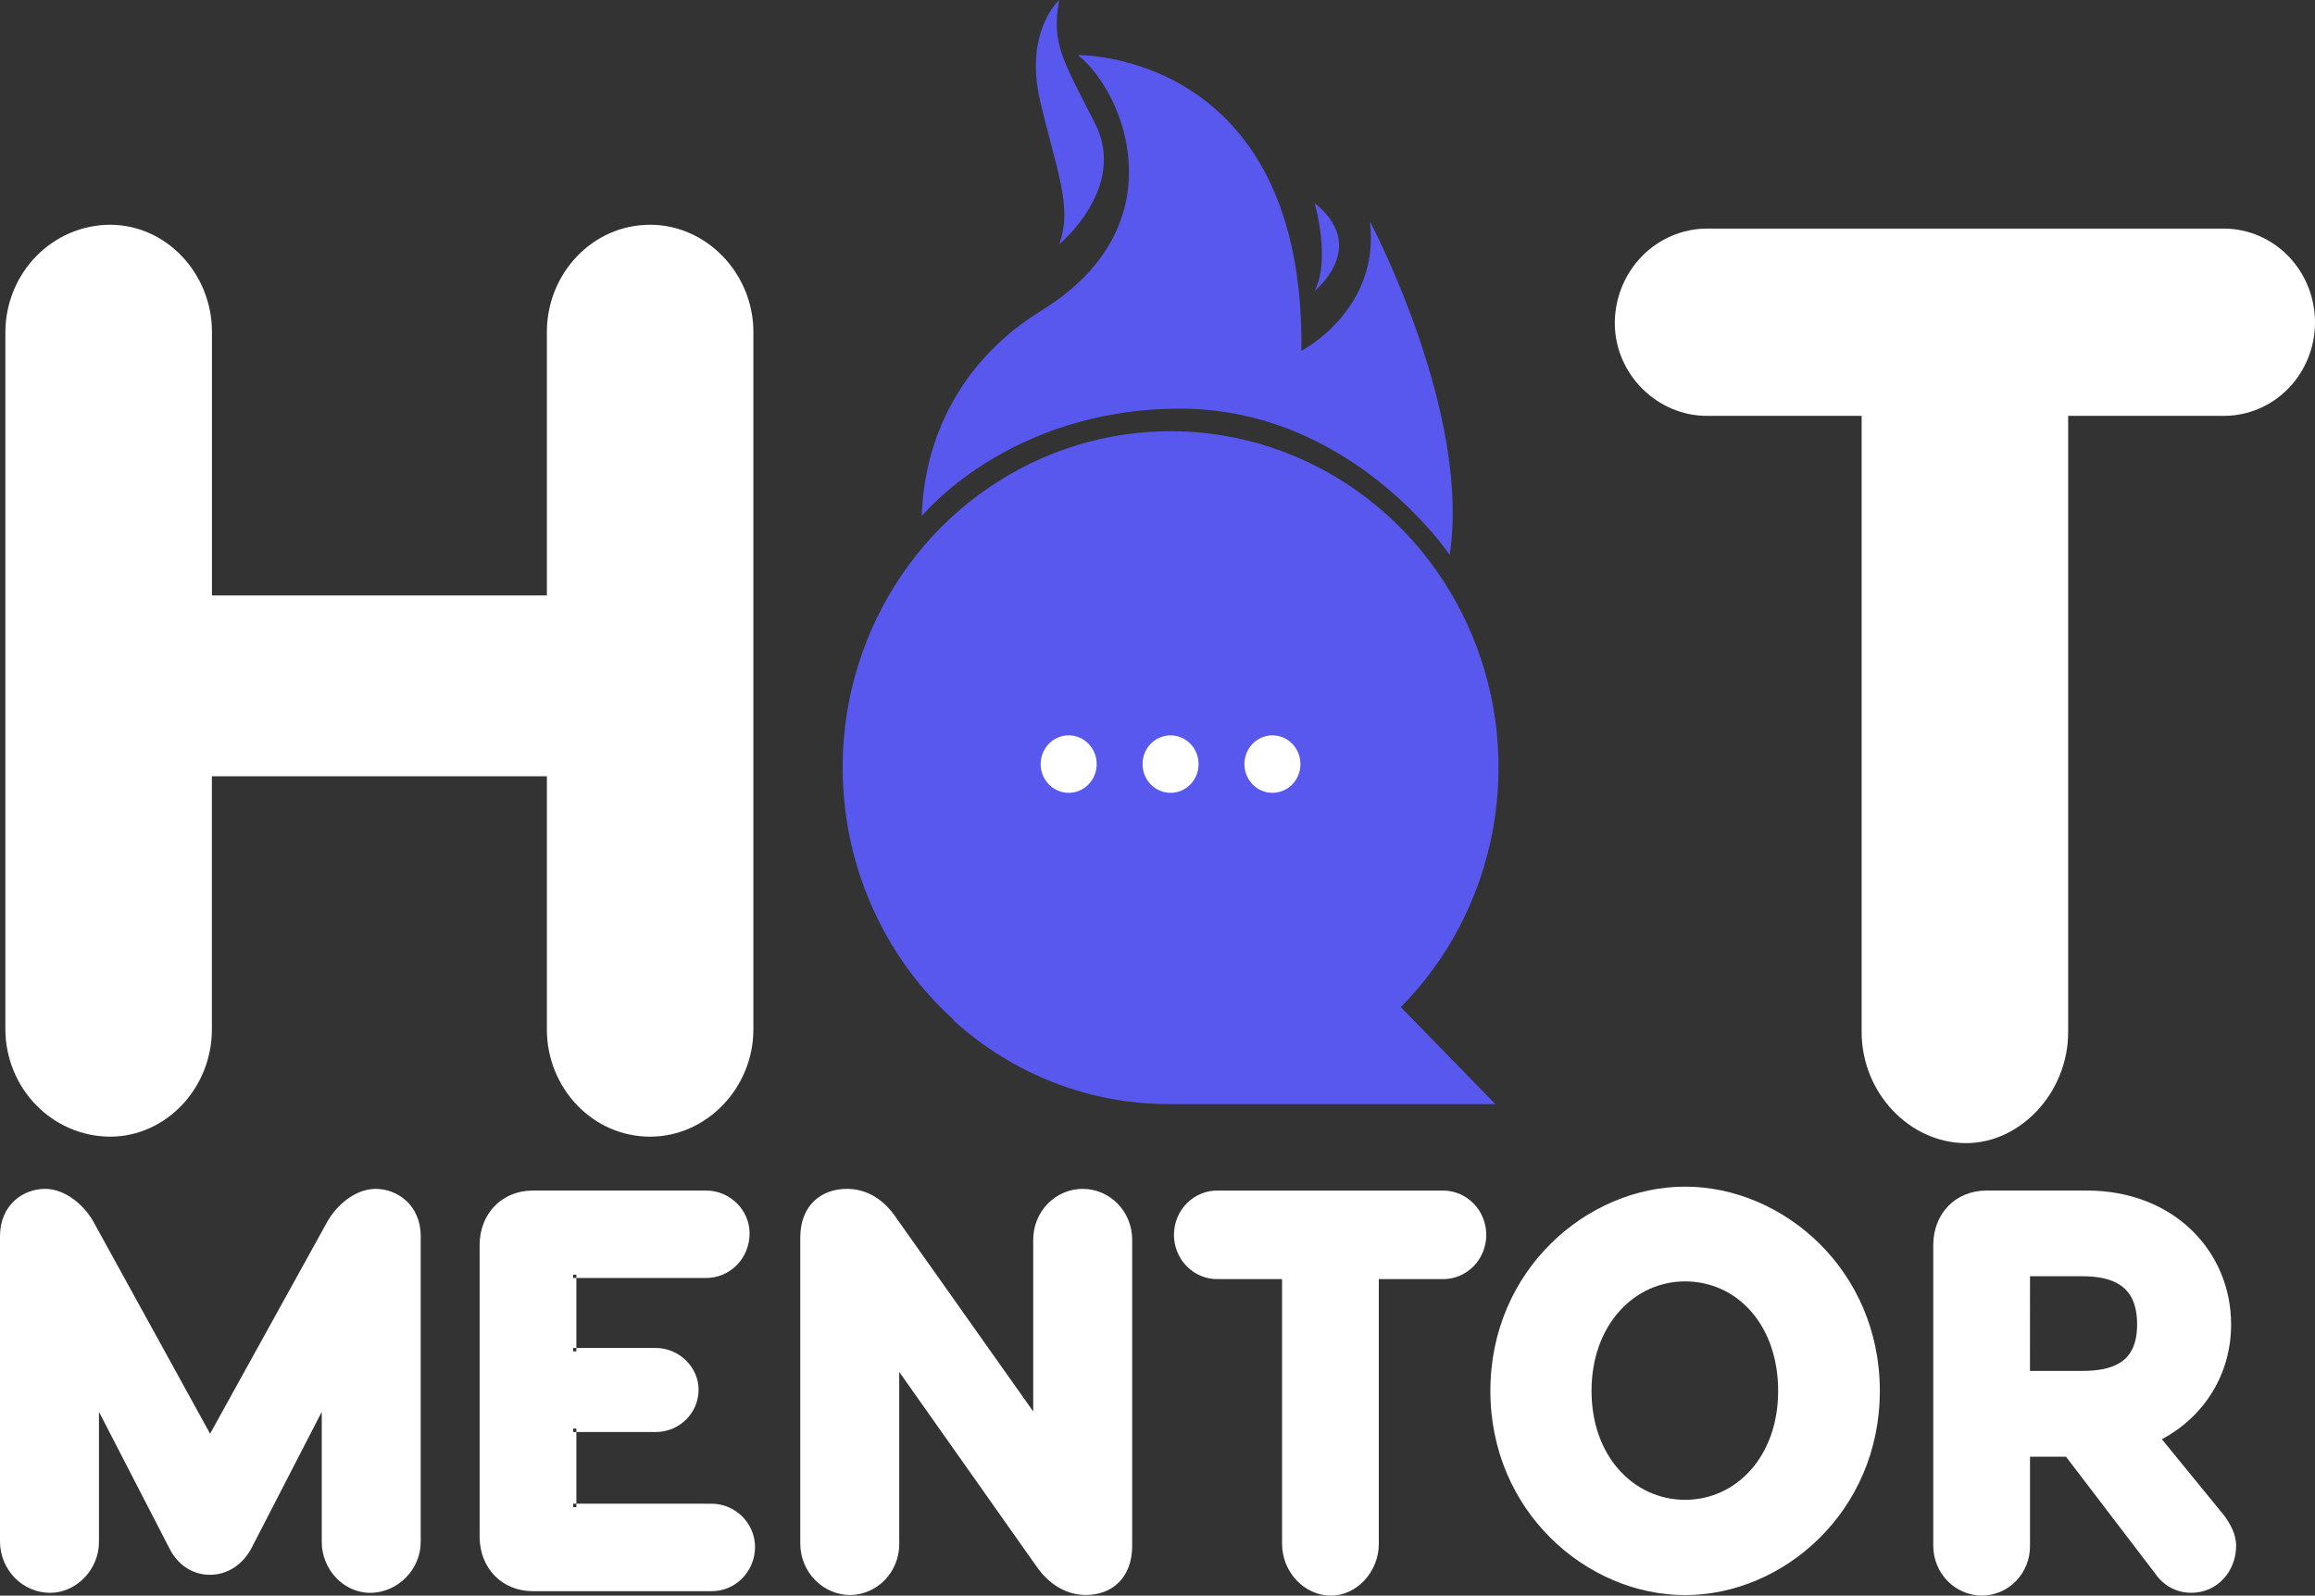
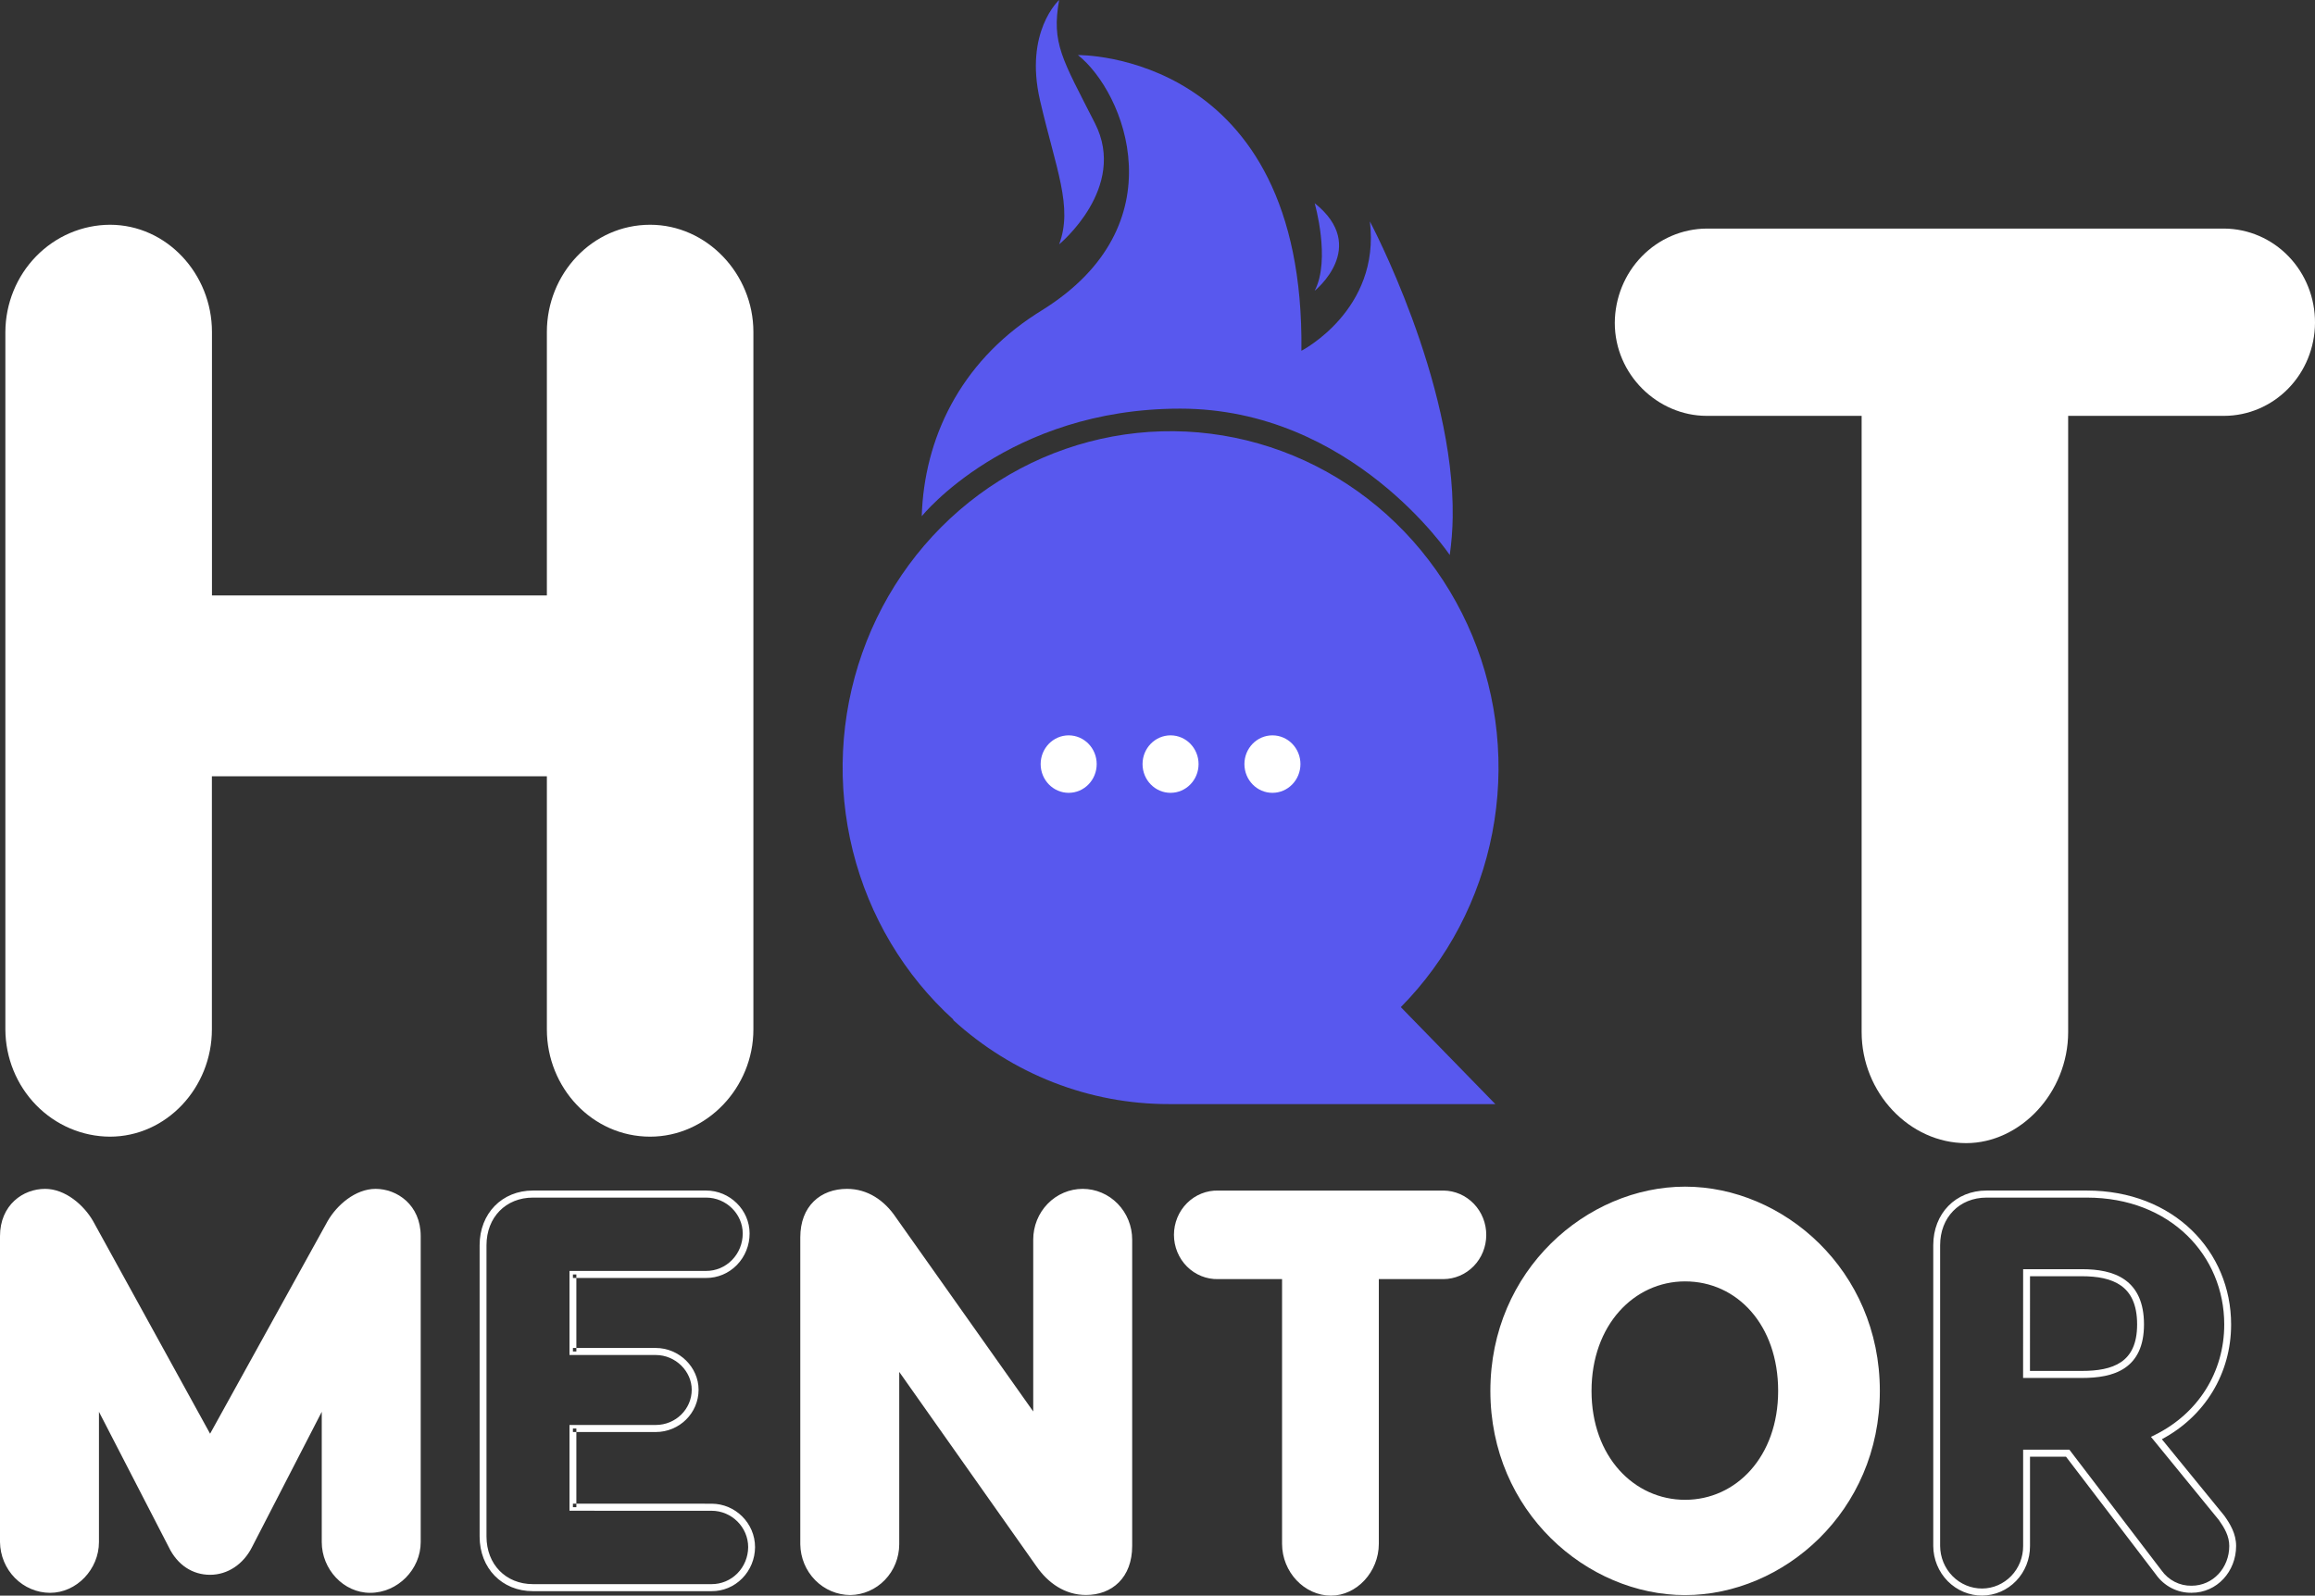
<svg xmlns="http://www.w3.org/2000/svg" width="161" height="111" viewBox="0 0 161 111" fill="none">
  <rect x="0" y="0" width="161" height="111" fill="#333333" stroke="none" />
  <path d="M29.02 85.999V107.274C29.02 109.034 27.534 110.561 25.742 110.561C24.027 110.561 22.616 109.034 22.616 107.274V97.224L17.317 107.509C16.745 108.644 15.724 109.307 14.609 109.307C13.494 109.307 12.514 108.688 11.949 107.509L6.644 97.224V107.274C6.644 109.034 5.196 110.561 3.48 110.561C2.628 110.557 1.811 110.211 1.206 109.596C0.6 108.982 0.253 108.148 0.24 107.274V85.999C0.24 83.966 1.726 82.949 3.137 82.949C4.433 82.949 5.653 84.005 6.263 85.061L14.611 100.235L22.998 85.061C23.607 84.005 24.827 82.949 26.124 82.949C27.496 82.949 29.02 83.966 29.02 85.999Z" fill="white" />
  <path fill-rule="evenodd" clip-rule="evenodd" d="M1.319 83.893C0.823 84.353 0.478 85.048 0.478 85.998V107.271C0.491 108.08 0.812 108.852 1.373 109.421C1.934 109.99 2.691 110.311 3.48 110.315C5.059 110.314 6.404 108.902 6.404 107.273V96.236L12.161 107.397L12.162 107.4C12.691 108.501 13.591 109.061 14.609 109.061C15.625 109.061 16.569 108.457 17.105 107.396L17.106 107.394L22.854 96.235V107.273C22.854 108.906 24.166 110.315 25.741 110.315C27.405 110.315 28.781 108.894 28.781 107.273V85.998C28.781 84.125 27.388 83.193 26.123 83.193C25.538 83.193 24.956 83.432 24.441 83.808C23.927 84.183 23.492 84.684 23.205 85.183L14.61 100.732L6.056 85.183C5.767 84.684 5.332 84.183 4.818 83.808C4.303 83.432 3.721 83.193 3.137 83.193C2.485 83.193 1.819 83.429 1.319 83.893ZM0.998 83.529C1.594 82.976 2.377 82.703 3.137 82.703C3.848 82.703 4.524 82.992 5.095 83.408C5.666 83.825 6.146 84.379 6.468 84.935L6.469 84.937L14.611 99.736L22.791 84.937L22.792 84.935C23.113 84.379 23.593 83.825 24.164 83.408C24.735 82.992 25.412 82.703 26.123 82.703C27.602 82.703 29.259 83.805 29.259 85.998V107.273C29.259 109.172 27.662 110.805 25.741 110.805C23.887 110.805 22.377 109.161 22.377 107.273V98.212L17.529 107.621C17.529 107.621 17.529 107.622 17.529 107.622C16.92 108.828 15.822 109.551 14.609 109.551C13.397 109.551 12.338 108.874 11.735 107.62L6.882 98.211V107.273C6.882 109.165 5.331 110.805 3.479 110.805L3.478 110.805C2.564 110.801 1.687 110.429 1.037 109.77C0.387 109.11 0.014 108.215 2.92842e-05 107.277L0 107.275V85.998C0 84.915 0.398 84.086 0.998 83.529Z" fill="white" />
-   <path d="M49.49 104.85C51.014 104.85 52.273 106.102 52.273 107.629C52.267 108.381 51.971 109.099 51.449 109.627C50.927 110.155 50.223 110.449 49.49 110.445H37.064C35.044 110.445 33.596 108.959 33.596 106.885V86.624C33.596 84.551 35.044 83.065 37.064 83.065H49.111C50.635 83.065 51.894 84.316 51.894 85.803C51.895 86.178 51.824 86.55 51.684 86.897C51.545 87.244 51.34 87.559 51.081 87.824C50.822 88.089 50.515 88.299 50.177 88.442C49.839 88.585 49.477 88.658 49.111 88.657H39.845V94.016H45.601C47.126 94.016 48.346 95.266 48.346 96.675C48.346 98.161 47.126 99.374 45.601 99.374H39.845V104.849L49.49 104.85Z" fill="white" />
  <path fill-rule="evenodd" clip-rule="evenodd" d="M37.063 83.311C35.175 83.311 33.834 84.686 33.834 86.624V106.885C33.834 108.824 35.175 110.2 37.063 110.2H49.489L49.491 110.2C50.16 110.204 50.804 109.935 51.281 109.453C51.757 108.971 52.028 108.314 52.033 107.628C52.033 106.244 50.888 105.096 49.489 105.096L39.606 105.094V99.128H45.601C47.002 99.128 48.107 98.016 48.107 96.675C48.107 95.411 47.002 94.261 45.601 94.261H39.606V88.412H49.11L49.111 88.412C49.445 88.413 49.776 88.346 50.085 88.216C50.394 88.085 50.675 87.893 50.911 87.65C51.148 87.408 51.335 87.12 51.463 86.803C51.59 86.486 51.655 86.147 51.654 85.804L51.654 85.803C51.654 84.46 50.512 83.311 49.11 83.311H37.063ZM33.356 86.624C33.356 84.416 34.911 82.82 37.063 82.82H49.11C50.758 82.82 52.132 84.171 52.132 85.803C52.132 85.803 52.132 85.803 52.132 85.803H51.893L52.132 85.802C52.132 85.802 52.132 85.803 52.132 85.803C52.133 86.21 52.056 86.614 51.904 86.99C51.753 87.367 51.53 87.709 51.249 87.997C50.968 88.285 50.635 88.514 50.267 88.669C49.9 88.824 49.507 88.903 49.11 88.902H49.11V88.657L49.109 88.902C49.109 88.902 49.11 88.902 49.11 88.902H40.084V88.657H39.845V88.902H40.084V93.771H39.845V94.016H40.084V93.771H45.601C47.248 93.771 48.584 95.122 48.584 96.675C48.584 98.305 47.248 99.619 45.601 99.619H40.084V99.374H39.845V99.619H40.084V104.604L39.845 104.604L39.845 104.849H40.084V104.604L49.489 104.605C51.139 104.605 52.511 105.96 52.511 107.629L52.511 107.631C52.505 108.448 52.183 109.228 51.616 109.802C51.05 110.375 50.285 110.695 49.489 110.69H49.489V110.445L49.488 110.69C49.488 110.69 49.489 110.69 49.489 110.69H37.063C34.911 110.69 33.356 109.095 33.356 106.885V86.624Z" fill="white" />
  <path d="M78.498 86.234V107.544C78.498 109.616 77.203 110.711 75.525 110.711C74.154 110.711 73.048 109.93 72.285 108.835L62.298 94.681V107.429C62.295 108.293 61.962 109.121 61.37 109.735C60.779 110.349 59.976 110.701 59.134 110.714C58.282 110.711 57.466 110.365 56.86 109.75C56.255 109.136 55.907 108.303 55.894 107.429V86.078C55.894 84.044 57.189 82.949 58.905 82.949C60.24 82.949 61.345 83.693 62.107 84.827L72.094 98.945V86.234C72.094 85.803 72.177 85.376 72.338 84.977C72.499 84.579 72.734 84.216 73.032 83.911C73.329 83.606 73.682 83.364 74.071 83.199C74.459 83.034 74.876 82.949 75.296 82.949C75.716 82.949 76.133 83.034 76.521 83.199C76.91 83.364 77.263 83.606 77.56 83.911C77.858 84.216 78.093 84.579 78.254 84.977C78.415 85.376 78.498 85.803 78.498 86.234Z" fill="white" />
  <path fill-rule="evenodd" clip-rule="evenodd" d="M56.923 83.927C56.439 84.401 56.134 85.115 56.134 86.076V107.426C56.148 108.235 56.469 109.006 57.03 109.575C57.591 110.144 58.346 110.464 59.135 110.468C59.913 110.455 60.655 110.13 61.202 109.562C61.75 108.993 62.058 108.227 62.061 107.428V93.923L72.481 108.691C73.213 109.742 74.254 110.465 75.527 110.465C76.315 110.465 76.995 110.208 77.476 109.728C77.955 109.249 78.261 108.525 78.261 107.543V86.233C78.261 85.834 78.184 85.439 78.035 85.07C77.886 84.701 77.668 84.366 77.393 84.084C77.118 83.802 76.791 83.578 76.432 83.425C76.072 83.272 75.687 83.193 75.298 83.193C74.909 83.193 74.523 83.272 74.164 83.425C73.804 83.578 73.478 83.802 73.202 84.084C72.927 84.366 72.709 84.701 72.56 85.07C72.411 85.439 72.335 85.834 72.335 86.233V99.699L61.913 84.968L61.912 84.965C61.184 83.881 60.145 83.193 58.906 83.193C58.098 83.193 57.408 83.451 56.923 83.927ZM56.592 83.573C57.183 82.993 57.999 82.703 58.906 82.703C60.337 82.703 61.509 83.502 62.304 84.685L71.857 98.189V86.233C71.857 85.77 71.946 85.311 72.118 84.882C72.291 84.454 72.545 84.065 72.865 83.737C73.184 83.409 73.563 83.149 73.981 82.972C74.398 82.794 74.846 82.703 75.298 82.703C75.749 82.703 76.197 82.794 76.615 82.972C77.032 83.149 77.411 83.409 77.731 83.737C78.05 84.065 78.304 84.454 78.477 84.882C78.65 85.311 78.739 85.77 78.739 86.233V107.543C78.739 108.633 78.397 109.493 77.809 110.079C77.223 110.664 76.416 110.955 75.527 110.955C74.058 110.955 72.887 110.116 72.093 108.977C72.093 108.977 72.093 108.977 72.092 108.976L62.539 95.437V107.428L62.539 107.429C62.536 108.357 62.178 109.247 61.542 109.907C60.907 110.567 60.044 110.944 59.139 110.959L59.137 110.959L59.135 110.959C58.221 110.955 57.344 110.583 56.694 109.924C56.044 109.265 55.671 108.37 55.657 107.432L55.657 107.43V86.076C55.657 85.004 55.999 84.154 56.592 83.573Z" fill="white" />
  <path d="M103.126 85.92C103.123 86.666 102.833 87.38 102.319 87.907C101.806 88.435 101.109 88.733 100.383 88.736H95.654V107.391C95.654 109.23 94.206 110.755 92.567 110.755C90.851 110.755 89.403 109.23 89.403 107.391V88.736H84.715C84.346 88.745 83.98 88.678 83.637 88.54C83.294 88.402 82.981 88.194 82.717 87.93C82.454 87.666 82.244 87.35 82.101 87.002C81.958 86.653 81.884 86.279 81.884 85.901C81.884 85.523 81.958 85.149 82.101 84.8C82.244 84.452 82.454 84.136 82.717 83.872C82.981 83.608 83.294 83.401 83.637 83.262C83.98 83.124 84.346 83.057 84.715 83.066H100.383C101.115 83.072 101.816 83.376 102.33 83.911C102.844 84.446 103.131 85.168 103.126 85.92Z" fill="white" />
  <path fill-rule="evenodd" clip-rule="evenodd" d="M84.708 83.311C84.371 83.303 84.037 83.364 83.723 83.49C83.41 83.617 83.124 83.806 82.884 84.047C82.643 84.289 82.451 84.577 82.32 84.895C82.19 85.214 82.123 85.556 82.123 85.901C82.123 86.247 82.19 86.588 82.32 86.907C82.451 87.225 82.643 87.513 82.884 87.755C83.124 87.996 83.41 88.186 83.723 88.312C84.037 88.438 84.371 88.499 84.708 88.491L84.711 88.491H89.641V107.391C89.641 109.102 90.99 110.509 92.566 110.509C94.062 110.509 95.415 109.106 95.415 107.391V88.491H100.381C101.045 88.488 101.68 88.216 102.149 87.734C102.619 87.252 102.884 86.6 102.886 85.919L102.886 85.918C102.89 85.232 102.629 84.572 102.159 84.083C101.689 83.594 101.05 83.317 100.381 83.311H84.711L84.708 83.311ZM84.717 82.821C84.317 82.812 83.92 82.884 83.549 83.034C83.176 83.184 82.836 83.41 82.55 83.697C82.263 83.984 82.035 84.326 81.88 84.705C81.725 85.084 81.644 85.49 81.644 85.901C81.644 86.312 81.725 86.719 81.88 87.097C82.035 87.476 82.263 87.819 82.55 88.106C82.836 88.393 83.176 88.618 83.549 88.768C83.92 88.918 84.317 88.991 84.717 88.981H89.163V107.391C89.163 109.358 90.711 111 92.566 111C94.348 111 95.892 109.354 95.892 107.391V88.981H100.382L100.383 88.981C101.173 88.977 101.929 88.654 102.488 88.081C103.046 87.508 103.361 86.732 103.364 85.921C103.369 85.105 103.058 84.32 102.499 83.739C101.94 83.157 101.179 82.827 100.384 82.821L84.717 82.821Z" fill="white" />
  <path d="M130.497 96.757C130.497 105.009 123.903 110.718 117.193 110.718C110.483 110.718 103.889 105.007 103.889 96.757C103.889 88.506 110.485 82.794 117.193 82.794C123.902 82.794 130.497 88.503 130.497 96.757ZM110.447 96.757C110.447 101.449 113.496 104.579 117.193 104.579C120.891 104.579 123.903 101.447 123.903 96.757C123.903 92.066 120.967 88.895 117.193 88.895C113.496 88.894 110.447 92.061 110.447 96.757Z" fill="white" />
  <path fill-rule="evenodd" clip-rule="evenodd" d="M117.193 83.039C110.608 83.039 104.128 88.65 104.128 96.757C104.128 104.863 110.606 110.473 117.193 110.473C123.779 110.473 130.258 104.865 130.258 96.757C130.258 88.647 123.778 83.039 117.193 83.039ZM103.65 96.757C103.65 88.362 110.361 82.549 117.193 82.549C124.025 82.549 130.736 88.359 130.736 96.757C130.736 105.153 124.026 110.963 117.193 110.963C110.359 110.963 103.65 105.151 103.65 96.757ZM117.193 88.65C113.343 88.648 110.207 91.948 110.207 96.757L117.193 88.65ZM117.193 89.14C113.648 89.139 110.685 92.174 110.685 96.757C110.685 101.334 113.646 104.334 117.193 104.334C120.738 104.334 123.664 101.334 123.664 96.757C123.664 92.176 120.811 89.14 117.193 89.14H117.193ZM117.193 88.65C121.123 88.65 124.142 91.956 124.142 96.757C124.142 101.561 121.043 104.824 117.193 104.824C113.344 104.824 110.207 101.564 110.207 96.757" fill="white" />
-   <path d="M155.274 107.544C155.274 109.186 154.054 110.556 152.414 110.556C151.969 110.564 151.528 110.462 151.13 110.257C150.732 110.053 150.387 109.753 150.127 109.383L143.799 101.091H140.939V107.544C140.942 107.962 140.864 108.377 140.71 108.765C140.556 109.153 140.33 109.505 140.043 109.803C139.756 110.101 139.415 110.338 139.039 110.5C138.663 110.663 138.26 110.748 137.852 110.75C137.018 110.755 136.217 110.42 135.623 109.818C135.03 109.217 134.694 108.399 134.688 107.544V86.624C134.688 84.551 136.136 83.065 138.158 83.065H145.129C151.074 83.065 154.925 87.21 154.925 92.138C154.925 95.541 153.058 98.512 149.97 100.039L154.506 105.596C154.892 106.141 155.274 106.767 155.274 107.544ZM140.936 95.613H144.787C146.96 95.613 148.866 95.026 148.866 92.131C148.866 89.189 146.955 88.536 144.787 88.536H140.939L140.936 95.613Z" fill="white" />
  <path fill-rule="evenodd" clip-rule="evenodd" d="M138.159 83.311C136.27 83.311 134.929 84.687 134.929 86.624V107.543C134.934 108.333 135.245 109.089 135.793 109.644C136.341 110.2 137.082 110.509 137.852 110.505C138.229 110.503 138.601 110.425 138.948 110.275C139.295 110.124 139.61 109.906 139.875 109.631C140.139 109.356 140.348 109.03 140.49 108.673C140.632 108.315 140.704 107.932 140.702 107.545L140.702 107.544V100.846H143.917L150.319 109.235L150.322 109.239C150.56 109.577 150.875 109.851 151.239 110.038C151.602 110.225 152.005 110.318 152.412 110.311L152.414 110.311H152.416C153.913 110.311 155.037 109.062 155.037 107.544C155.037 106.855 154.7 106.286 154.319 105.746L149.592 99.955L149.868 99.818C152.877 98.33 154.688 95.442 154.688 92.138C154.688 87.359 150.957 83.311 145.131 83.311H138.159ZM134.451 86.624C134.451 84.416 136.006 82.82 138.159 82.82H145.131C151.195 82.82 155.166 87.062 155.166 92.138C155.166 95.537 153.353 98.516 150.349 100.119L154.696 105.445L154.701 105.452C155.089 106.001 155.514 106.683 155.514 107.544C155.514 109.31 154.198 110.8 152.418 110.801C151.935 110.81 151.457 110.698 151.025 110.477C150.593 110.255 150.22 109.931 149.937 109.53L143.684 101.336H141.18V107.543C141.182 107.994 141.099 108.44 140.933 108.857C140.767 109.275 140.523 109.655 140.215 109.975C139.906 110.296 139.539 110.551 139.134 110.726C138.729 110.901 138.294 110.993 137.855 110.996L137.855 110.996C136.958 111 136.095 110.64 135.457 109.993C134.819 109.346 134.457 108.466 134.451 107.546L134.451 107.544V86.624ZM140.702 88.291H144.788C145.887 88.291 146.967 88.454 147.777 89.029C148.605 89.616 149.107 90.6 149.107 92.132C149.107 93.641 148.605 94.598 147.775 95.162C146.966 95.712 145.886 95.858 144.788 95.858H140.699L140.702 88.291ZM141.18 88.781L141.177 95.368H144.788C145.864 95.368 146.824 95.22 147.511 94.753C148.178 94.3 148.629 93.517 148.629 92.132C148.629 90.721 148.175 89.907 147.505 89.432C146.817 88.944 145.858 88.781 144.788 88.781H141.18Z" fill="white" />
  <path d="M45.215 15.635C49.156 15.635 52.396 19.049 52.396 23.093V71.615C52.396 75.658 49.156 79.072 45.215 79.072C41.186 79.072 38.033 75.658 38.033 71.615V54.002H14.736V71.615C14.736 75.658 11.583 79.072 7.642 79.072C5.717 79.062 3.874 78.273 2.513 76.877C1.152 75.48 0.383 73.589 0.373 71.615V23.093C0.383 21.117 1.152 19.225 2.514 17.829C3.877 16.432 5.721 15.644 7.647 15.635C11.588 15.635 14.741 19.049 14.741 23.093V41.422H38.033V23.093C38.033 19.049 41.186 15.635 45.215 15.635Z" fill="white" />
  <path d="M161 22.463C160.991 24.177 160.323 25.818 159.141 27.029C157.959 28.24 156.359 28.923 154.688 28.929H143.833V71.794C143.833 76.016 140.505 79.522 136.739 79.522C132.798 79.522 129.47 76.016 129.47 71.794V28.929H118.696C115.28 28.929 112.303 26.054 112.303 22.46C112.312 20.724 112.988 19.061 114.185 17.833C115.382 16.605 117.003 15.911 118.696 15.901H154.688C156.374 15.913 157.985 16.611 159.169 17.841C160.352 19.072 161.011 20.735 161 22.463Z" fill="white" />
  <path d="M100.825 38.61C100.948 37.743 101.017 36.87 101.03 35.995C101.172 26.495 95.27 15.401 95.27 15.401C96.022 21.573 90.508 24.402 90.508 24.402C90.76 3.573 74.969 3.831 74.969 3.831C78.22 6.414 81.986 15.671 72.463 21.584C72.323 21.671 72.186 21.759 72.049 21.846C66.736 25.278 64.266 30.557 64.104 35.91C64.104 35.91 70.129 28.427 82.077 28.427C94.025 28.427 100.825 38.61 100.825 38.61Z" fill="#5858EE" />
  <path d="M97.418 70.057L103.995 76.806H81.311C75.766 76.817 70.411 74.728 66.273 70.942H66.319C62.886 67.834 60.444 63.737 59.31 59.186C58.178 54.634 58.406 49.838 59.967 45.422C61.527 41.005 64.347 37.173 68.059 34.423C71.772 31.674 76.205 30.134 80.782 30.005C85.359 29.876 89.868 31.163 93.723 33.699C97.577 36.235 100.598 39.903 102.393 44.224C104.187 48.546 104.673 53.322 103.785 57.93C102.898 62.539 100.679 66.767 97.418 70.064V70.057Z" fill="#5858EE" />
  <path d="M74.323 55.153C75.399 55.153 76.271 54.258 76.271 53.154C76.271 52.05 75.399 51.155 74.323 51.155C73.247 51.155 72.374 52.05 72.374 53.154C72.374 54.258 73.247 55.153 74.323 55.153Z" fill="white" />
  <path d="M81.408 55.153C82.484 55.153 83.356 54.258 83.356 53.154C83.356 52.05 82.484 51.155 81.408 51.155C80.332 51.155 79.46 52.05 79.46 53.154C79.46 54.258 80.332 55.153 81.408 55.153Z" fill="white" />
  <path d="M88.493 55.153C89.569 55.153 90.441 54.258 90.441 53.154C90.441 52.05 89.569 51.155 88.493 51.155C87.417 51.155 86.545 52.05 86.545 53.154C86.545 54.258 87.417 55.153 88.493 55.153Z" fill="white" />
  <path d="M73.659 16.998C73.659 16.998 78.438 13.075 76.154 8.581C73.869 4.086 73.122 3.027 73.659 0C73.659 0 71.22 2.198 72.331 6.989C73.441 11.779 74.636 14.391 73.659 16.998Z" fill="#5858EE" />
  <path d="M91.43 14.133C91.43 14.133 92.563 18.055 91.43 20.229C91.43 20.229 95.25 17.181 91.43 14.133Z" fill="#5858EE" />
</svg>